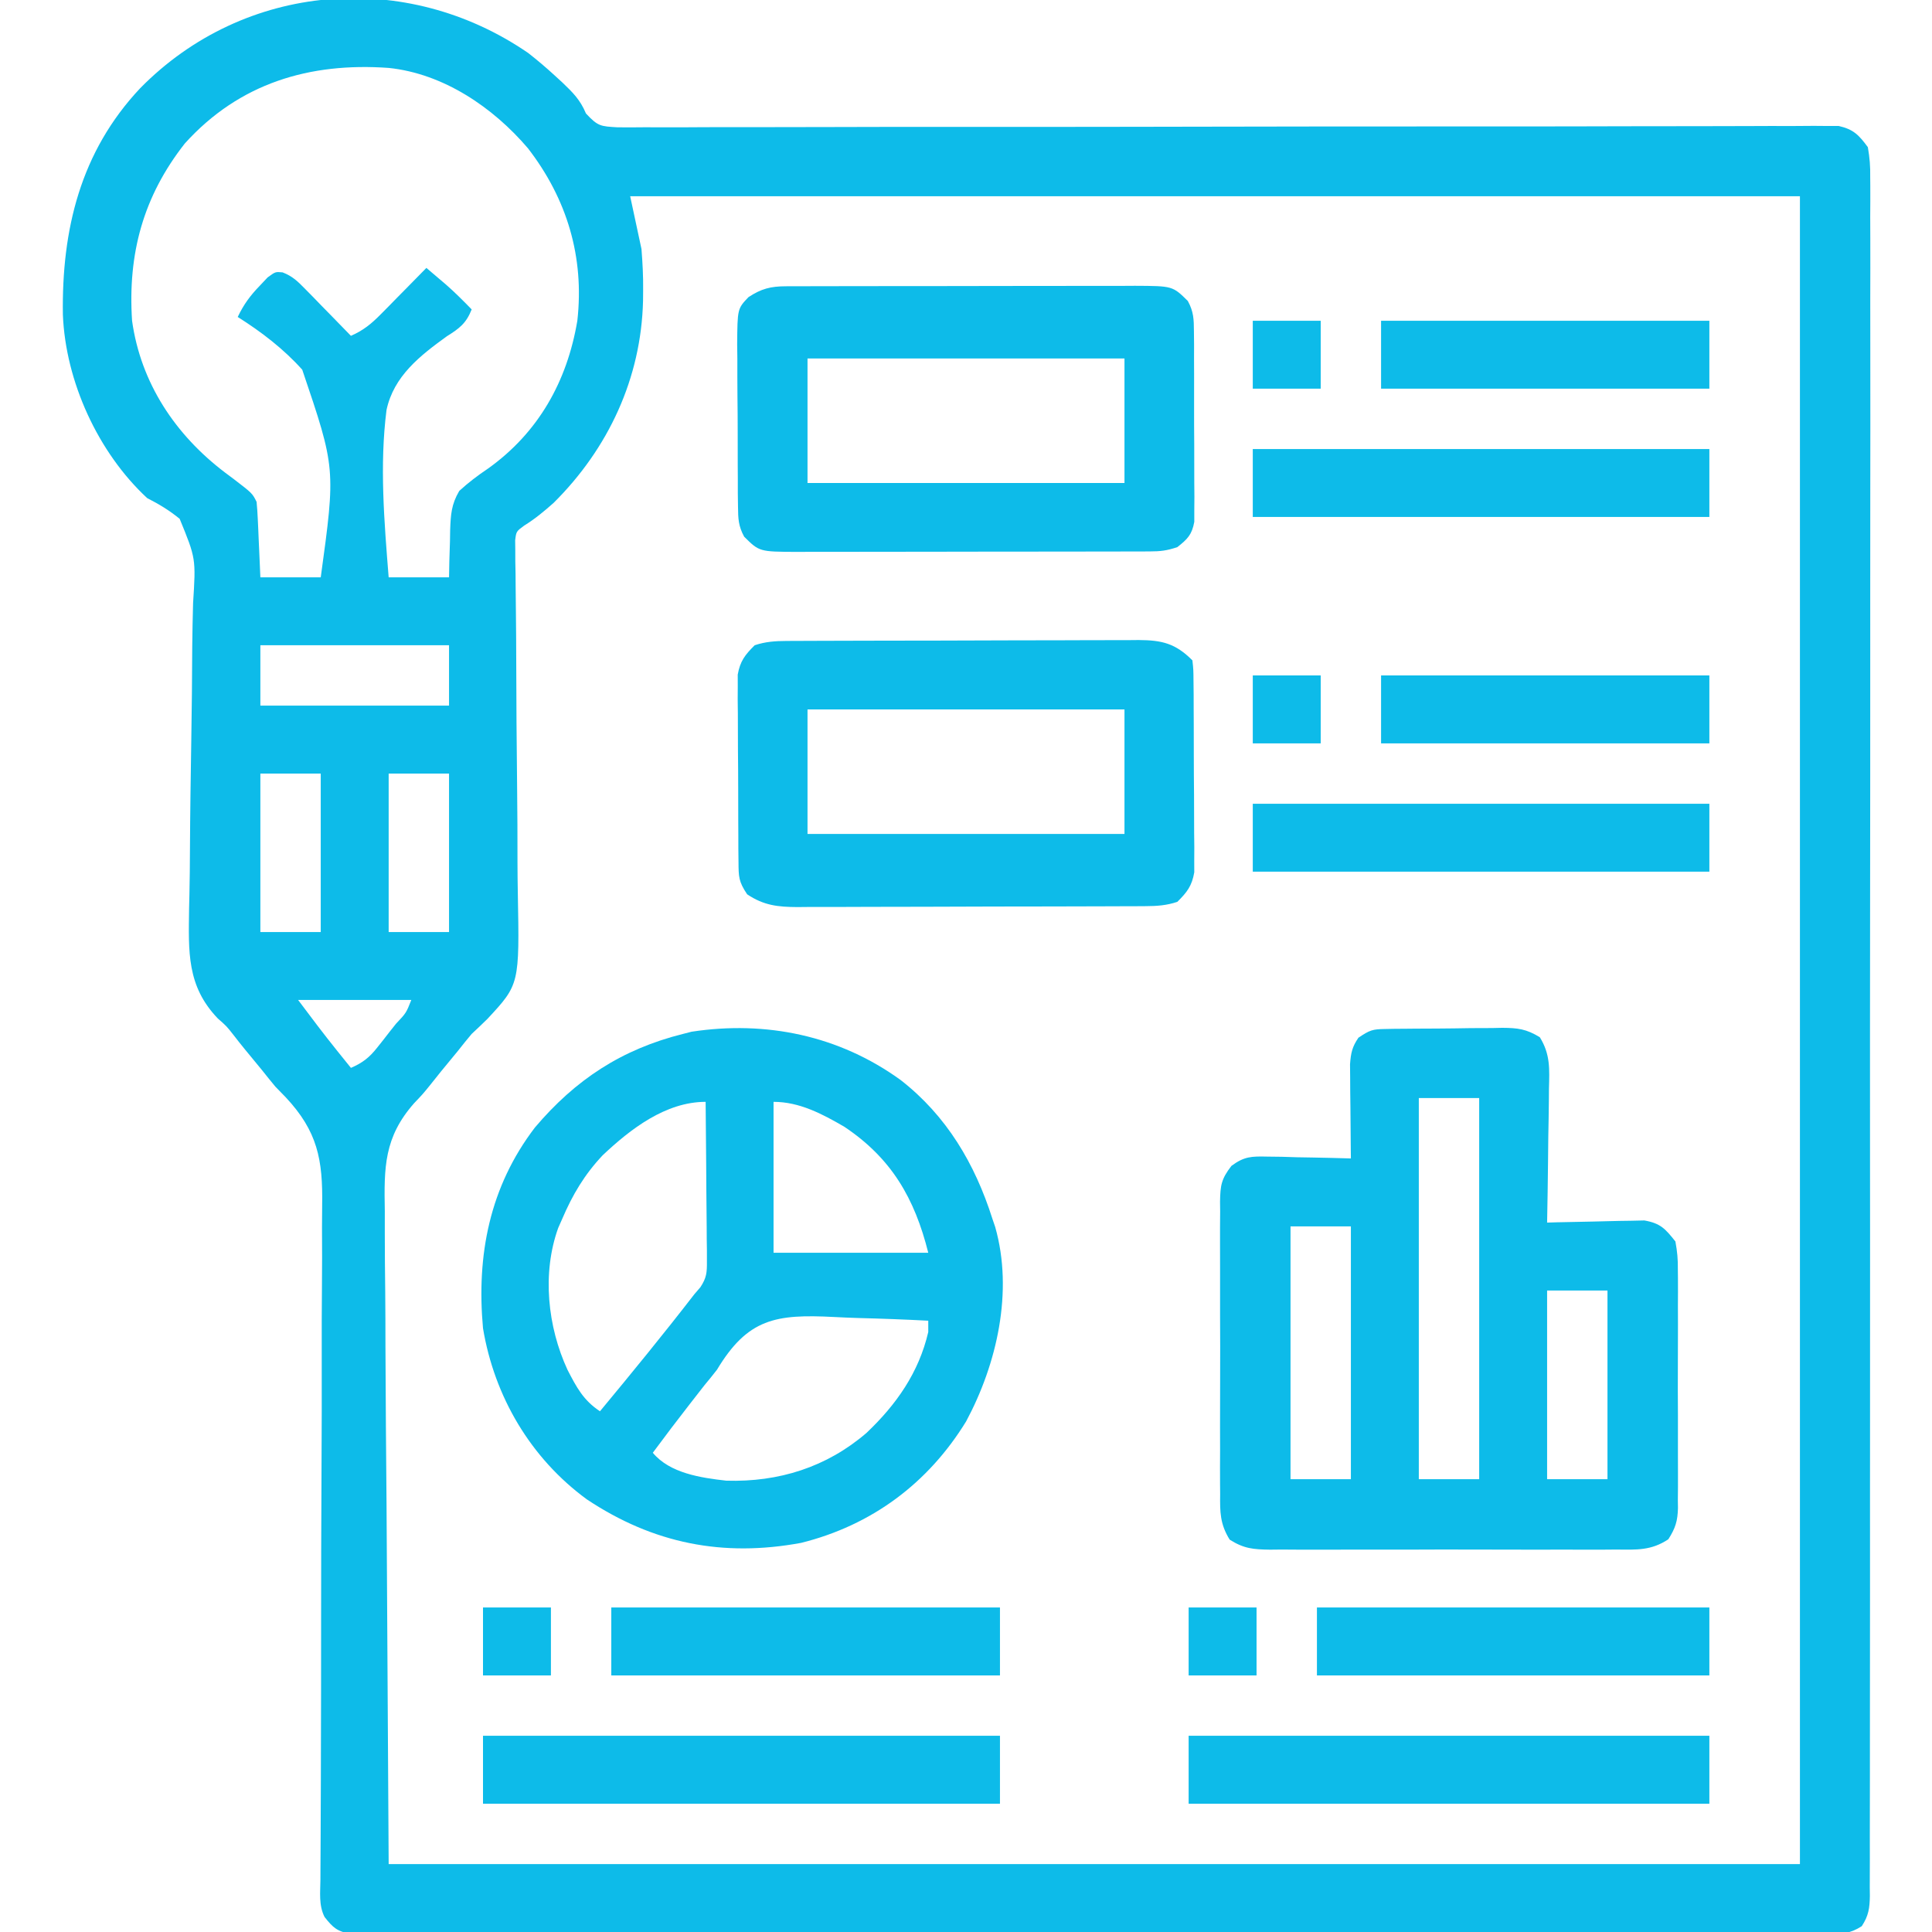
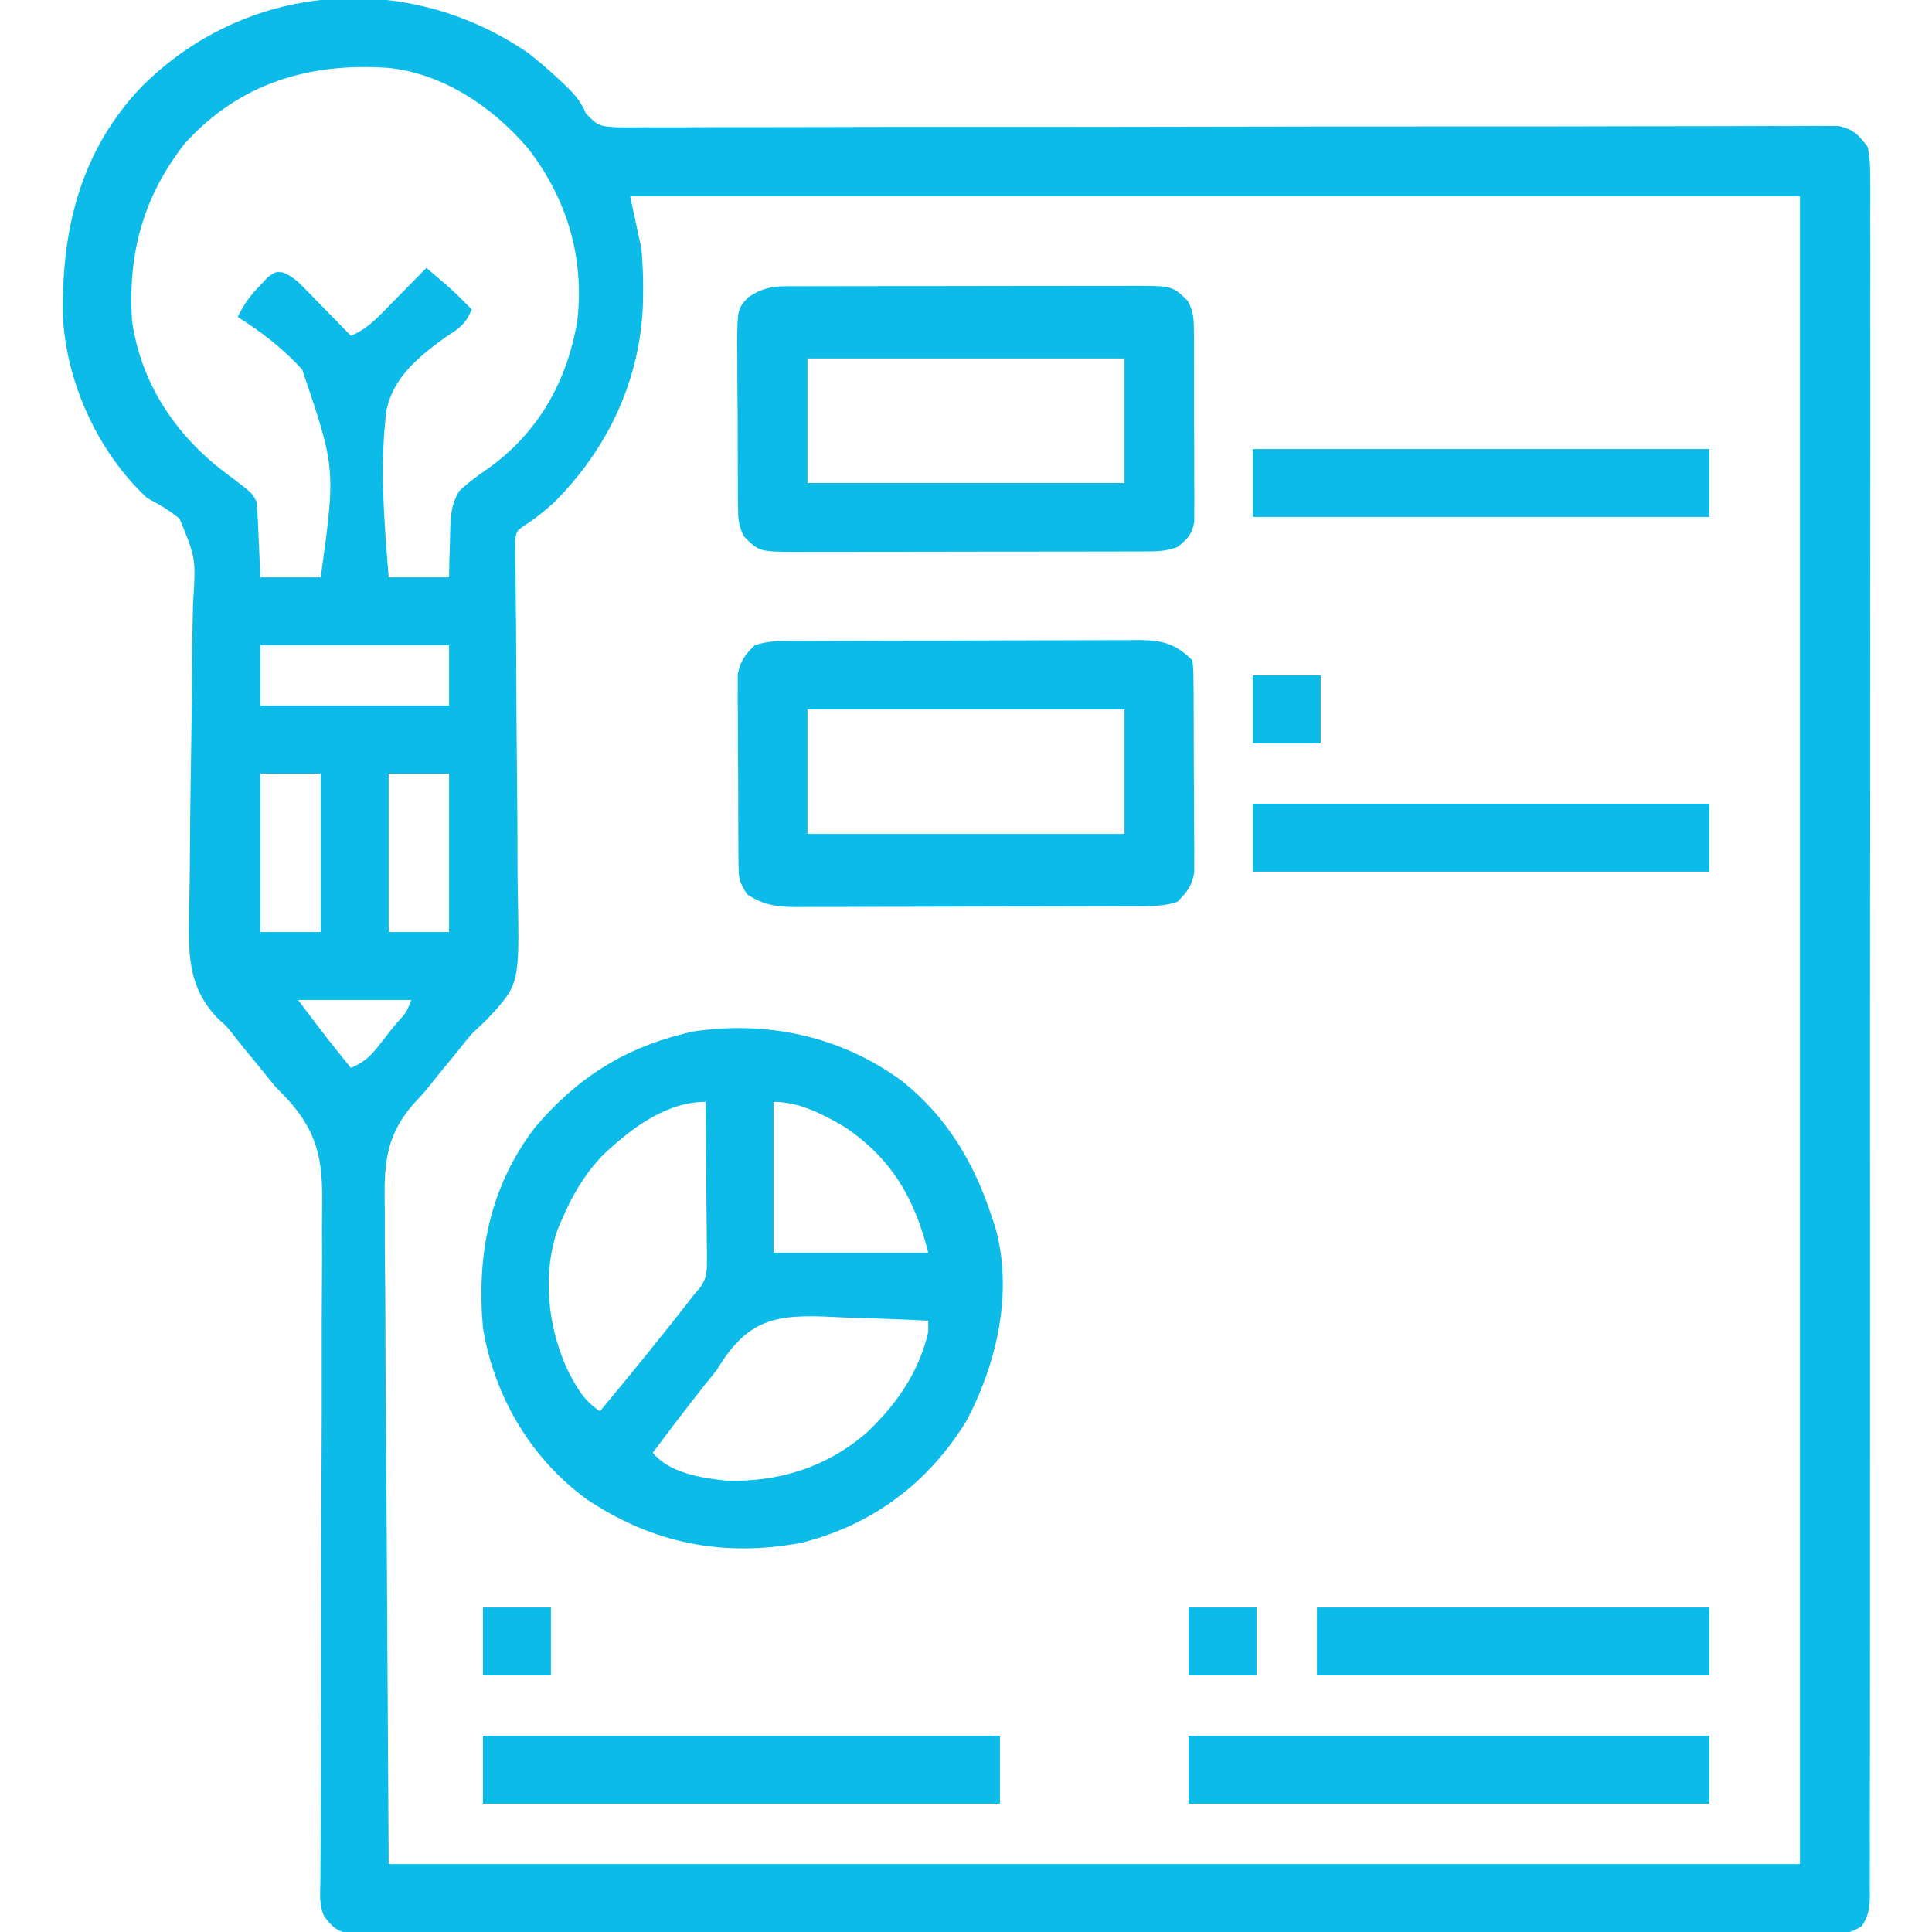
<svg xmlns="http://www.w3.org/2000/svg" id="SvgjsSvg1001" width="288" height="288" version="1.1">
  <defs id="SvgjsDefs1002" />
  <g id="SvgjsG1008">
    <svg viewBox="0 0 512 512" width="288" height="288">
      <path d="M0 0 C2.434 1.9 4.742 3.861 7.016 5.949 C7.682 6.559 8.349 7.169 9.035 7.797 C11.827 10.471 13.784 12.395 15.298 16.019 C18.478 19.447 19.189 19.422 23.679 19.689 C26.141 19.715 28.604 19.708 31.067 19.675 C32.436 19.678 33.806 19.684 35.175 19.692 C38.942 19.707 42.708 19.685 46.475 19.657 C50.536 19.633 54.596 19.644 58.657 19.651 C65.695 19.658 72.733 19.644 79.771 19.616 C89.952 19.576 100.133 19.574 110.314 19.582 C126.839 19.594 143.364 19.583 159.888 19.554 C160.878 19.553 161.867 19.551 162.886 19.549 C167.899 19.54 172.912 19.531 177.925 19.522 C187.954 19.504 197.983 19.489 208.012 19.474 C209.494 19.472 209.494 19.472 211.006 19.47 C227.467 19.447 243.928 19.444 260.389 19.454 C270.546 19.459 280.704 19.446 290.861 19.409 C297.819 19.385 304.777 19.378 311.735 19.385 C315.751 19.388 319.768 19.383 323.785 19.357 C327.461 19.332 331.136 19.331 334.812 19.347 C336.774 19.35 338.737 19.328 340.699 19.306 C341.863 19.315 343.027 19.325 344.227 19.335 C345.231 19.333 346.236 19.331 347.27 19.329 C351.204 20.218 352.639 21.722 355.016 24.949 C355.507 27.794 355.688 30.039 355.642 32.878 C355.649 33.674 355.656 34.471 355.663 35.291 C355.68 37.971 355.662 40.649 355.644 43.329 C355.649 45.265 355.656 47.201 355.665 49.137 C355.684 54.465 355.672 59.793 355.655 65.122 C355.641 70.865 355.657 76.608 355.668 82.351 C355.687 93.604 355.678 104.858 355.66 116.112 C355.646 125.255 355.642 134.398 355.646 143.541 C355.646 144.841 355.647 146.141 355.647 147.48 C355.648 150.12 355.649 152.761 355.65 155.401 C355.659 179.469 355.641 203.536 355.61 227.604 C355.582 249.584 355.577 271.564 355.592 293.544 C355.596 299.172 355.6 304.801 355.603 310.43 C355.604 311.469 355.604 311.469 355.605 312.529 C355.616 330.886 355.608 349.243 355.595 367.6 C355.593 370.23 355.592 372.861 355.59 375.491 C355.589 376.785 355.588 378.08 355.587 379.413 C355.581 388.55 355.585 397.686 355.591 406.822 C355.599 417.95 355.592 429.078 355.567 440.206 C355.555 445.888 355.549 451.569 355.56 457.251 C355.57 462.446 355.561 467.641 355.538 472.837 C355.533 474.722 355.535 476.606 355.544 478.491 C355.555 481.043 355.541 483.594 355.522 486.146 C355.531 486.887 355.54 487.627 355.549 488.39 C355.5 491.645 355.205 493.66 353.405 496.405 C350.208 498.471 348.072 498.451 344.272 498.453 C343.251 498.461 343.251 498.461 342.21 498.47 C339.919 498.485 337.629 498.471 335.338 498.457 C333.683 498.462 332.029 498.468 330.374 498.476 C325.819 498.493 321.264 498.484 316.708 498.472 C311.799 498.463 306.889 498.477 301.98 498.488 C292.359 498.506 282.738 498.502 273.118 498.49 C265.301 498.481 257.484 498.48 249.667 498.484 C248.556 498.485 247.444 498.486 246.3 498.486 C244.042 498.488 241.785 498.489 239.528 498.49 C218.347 498.502 197.165 498.489 175.984 498.467 C157.797 498.449 139.61 498.452 121.423 498.471 C100.319 498.492 79.215 498.501 58.112 498.488 C55.862 498.487 53.613 498.486 51.364 498.484 C49.704 498.484 49.704 498.484 48.011 498.483 C40.2 498.479 32.39 498.485 24.58 498.494 C15.066 498.506 5.552 498.503 -3.963 498.481 C-8.82 498.471 -13.677 498.467 -18.534 498.48 C-22.976 498.492 -27.418 498.485 -31.861 498.464 C-33.472 498.459 -35.083 498.462 -36.694 498.471 C-38.877 498.484 -41.058 498.471 -43.241 498.453 C-44.455 498.452 -45.67 498.451 -46.921 498.451 C-50.585 497.851 -51.726 496.831 -53.984 493.949 C-55.549 490.819 -55.097 487.492 -55.069 484.058 C-55.064 482.821 -55.064 482.821 -55.06 481.559 C-55.05 478.778 -55.032 475.998 -55.015 473.218 C-55.007 471.23 -54.999 469.243 -54.992 467.256 C-54.98 464.075 -54.968 460.894 -54.954 457.713 C-54.919 449.811 -54.903 441.91 -54.898 434.009 C-54.897 432.863 -54.897 431.717 -54.896 430.536 C-54.893 425.805 -54.891 421.073 -54.889 416.342 C-54.884 402.912 -54.86 389.483 -54.782 376.054 C-54.721 365.392 -54.698 354.73 -54.721 344.068 C-54.732 338.427 -54.723 332.788 -54.667 327.148 C-54.614 321.832 -54.614 316.518 -54.652 311.202 C-54.657 309.26 -54.643 307.318 -54.609 305.376 C-54.408 293.249 -55.833 285.755 -64.273 276.733 C-65.615 275.355 -65.615 275.355 -66.984 273.949 C-68.202 272.481 -69.407 271.003 -70.586 269.504 C-72.09 267.669 -73.599 265.837 -75.109 264.008 C-76.134 262.758 -77.138 261.491 -78.121 260.208 C-79.952 257.883 -79.952 257.883 -82.254 255.861 C-90.532 247.243 -90.023 238.151 -89.874 226.677 C-89.845 225.436 -89.815 224.196 -89.785 222.917 C-89.694 219.002 -89.662 215.091 -89.645 211.175 C-89.595 201.459 -89.45 191.746 -89.29 182.032 C-89.156 173.803 -89.067 165.576 -89.039 157.346 C-89.008 153.496 -88.913 149.652 -88.816 145.805 C-88.062 133.959 -88.062 133.959 -92.37 123.446 C-95.15 121.164 -97.798 119.587 -100.984 117.949 C-113.999 105.879 -122.613 87.06 -123.32 69.348 C-123.656 46.858 -118.693 26.164 -102.821 9.313 C-75.218 -18.772 -32.398 -22.263 0 0 Z M-90.984 23.949 C-102.017 37.976 -106.152 53.195 -104.984 70.949 C-102.67 87.484 -93.501 101.196 -80.379 111.16 C-79.589 111.751 -78.799 112.341 -77.984 112.949 C-73.116 116.685 -73.116 116.685 -71.984 118.949 C-71.833 120.469 -71.736 121.994 -71.668 123.52 C-71.626 124.415 -71.584 125.311 -71.541 126.234 C-71.502 127.172 -71.462 128.109 -71.422 129.074 C-71.379 130.019 -71.336 130.964 -71.291 131.938 C-71.185 134.275 -71.084 136.612 -70.984 138.949 C-65.704 138.949 -60.424 138.949 -54.984 138.949 C-51.021 110.079 -51.021 110.079 -59.883 83.93 C-64.818 78.418 -70.743 73.886 -76.984 69.949 C-75.408 66.638 -73.673 64.282 -71.109 61.637 C-70.431 60.919 -69.753 60.201 -69.055 59.461 C-66.984 57.949 -66.984 57.949 -65.098 58.13 C-62.453 59.155 -61.074 60.519 -59.094 62.547 C-58.03 63.625 -58.03 63.625 -56.945 64.725 C-56.216 65.479 -55.486 66.234 -54.734 67.012 C-53.617 68.15 -53.617 68.15 -52.477 69.311 C-50.639 71.184 -48.809 73.063 -46.984 74.949 C-43.726 73.523 -41.582 71.782 -39.094 69.254 C-38.385 68.538 -37.676 67.823 -36.945 67.086 C-36.216 66.34 -35.486 65.593 -34.734 64.824 C-33.989 64.07 -33.244 63.316 -32.477 62.539 C-30.641 60.68 -28.811 58.817 -26.984 56.949 C-25.878 57.888 -24.773 58.828 -23.668 59.77 C-23.052 60.293 -22.437 60.817 -21.802 61.356 C-19.412 63.451 -17.198 65.669 -14.984 67.949 C-16.445 71.642 -18.229 72.981 -21.555 75.062 C-28.693 80.222 -35.628 85.624 -37.55 94.589 C-39.426 109.209 -38.147 124.31 -36.984 138.949 C-31.704 138.949 -26.424 138.949 -20.984 138.949 C-20.959 137.563 -20.933 136.178 -20.906 134.75 C-20.85 132.921 -20.793 131.091 -20.734 129.262 C-20.72 128.35 -20.706 127.438 -20.691 126.498 C-20.541 122.369 -20.397 119.648 -18.27 116.043 C-15.85 113.827 -13.395 111.966 -10.672 110.137 C2.669 100.622 10.3 87.08 13.016 70.949 C14.91 54.086 10.294 38.659 -0.086 25.23 C-9.329 14.387 -22.501 5.447 -36.984 3.949 C-57.909 2.453 -76.536 7.964 -90.984 23.949 Z M27.016 37.949 C28.006 42.569 28.996 47.189 30.016 51.949 C30.302 55.658 30.497 59.133 30.453 62.824 C30.445 63.763 30.437 64.702 30.428 65.67 C29.938 86.155 21.248 104.801 6.738 119.211 C4.241 121.429 1.777 123.48 -1.068 125.236 C-3.171 126.78 -3.171 126.78 -3.461 129.138 C-3.451 129.994 -3.44 130.851 -3.429 131.733 C-3.427 132.719 -3.425 133.704 -3.423 134.719 C-3.401 135.799 -3.379 136.879 -3.356 137.991 C-3.345 139.699 -3.345 139.699 -3.333 141.442 C-3.316 143.92 -3.29 146.399 -3.256 148.877 C-3.207 152.809 -3.188 156.74 -3.178 160.672 C-3.149 171.854 -3.085 183.035 -2.947 194.216 C-2.863 201.053 -2.838 207.89 -2.844 214.728 C-2.836 217.326 -2.808 219.925 -2.758 222.522 C-2.307 246.816 -2.307 246.816 -10.813 255.973 C-12.178 257.324 -13.58 258.638 -14.984 259.949 C-16.21 261.41 -17.418 262.887 -18.586 264.395 C-20.09 266.229 -21.599 268.061 -23.109 269.891 C-24.129 271.135 -25.133 272.391 -26.122 273.66 C-27.984 275.949 -27.984 275.949 -30.243 278.315 C-38.204 287.353 -38.227 295.263 -38.006 306.937 C-38.003 308.86 -38.005 310.784 -38.009 312.708 C-38.011 317.83 -37.96 322.95 -37.896 328.071 C-37.844 332.888 -37.842 337.705 -37.836 342.522 C-37.789 356.581 -37.663 370.64 -37.547 384.699 C-37.361 416.132 -37.176 447.564 -36.984 479.949 C86.436 479.949 209.856 479.949 337.016 479.949 C337.016 334.089 337.016 188.229 337.016 37.949 C234.716 37.949 132.416 37.949 27.016 37.949 Z M-70.984 156.949 C-70.984 162.229 -70.984 167.509 -70.984 172.949 C-54.484 172.949 -37.984 172.949 -20.984 172.949 C-20.984 167.669 -20.984 162.389 -20.984 156.949 C-37.484 156.949 -53.984 156.949 -70.984 156.949 Z M-70.984 190.949 C-70.984 204.809 -70.984 218.669 -70.984 232.949 C-65.704 232.949 -60.424 232.949 -54.984 232.949 C-54.984 219.089 -54.984 205.229 -54.984 190.949 C-60.264 190.949 -65.544 190.949 -70.984 190.949 Z M-36.984 190.949 C-36.984 204.809 -36.984 218.669 -36.984 232.949 C-31.704 232.949 -26.424 232.949 -20.984 232.949 C-20.984 219.089 -20.984 205.229 -20.984 190.949 C-26.264 190.949 -31.544 190.949 -36.984 190.949 Z M-60.984 250.949 C-57.564 255.51 -54.179 260.018 -50.609 264.449 C-49.921 265.305 -49.233 266.161 -48.523 267.043 C-48.016 267.672 -47.508 268.301 -46.984 268.949 C-43.854 267.593 -42.074 266.18 -39.969 263.508 C-39.176 262.509 -39.176 262.509 -38.367 261.49 C-37.828 260.796 -37.29 260.102 -36.734 259.387 C-36.18 258.689 -35.626 257.991 -35.055 257.271 C-32.341 254.396 -32.341 254.396 -30.984 250.949 C-40.884 250.949 -50.784 250.949 -60.984 250.949 Z " transform="translate(139.984 14.05)" fill="#0dbbe9" class="color000 svgShape" />
-       <path d="M0 0 C0.825 -0.016 1.649 -0.032 2.499 -0.048 C3.83 -0.056 3.83 -0.056 5.188 -0.065 C6.104 -0.074 7.02 -0.083 7.964 -0.092 C9.902 -0.107 11.841 -0.115 13.779 -0.119 C16.741 -0.131 19.7 -0.18 22.661 -0.231 C24.545 -0.24 26.429 -0.247 28.313 -0.252 C29.196 -0.272 30.08 -0.291 30.99 -0.311 C35.122 -0.281 37.365 -0.011 40.951 2.182 C43.767 6.735 43.51 10.605 43.372 15.857 C43.365 16.871 43.357 17.885 43.35 18.93 C43.322 22.16 43.259 25.389 43.196 28.619 C43.171 30.812 43.148 33.006 43.127 35.199 C43.072 40.569 42.989 45.937 42.883 51.306 C43.736 51.28 44.588 51.254 45.466 51.227 C48.644 51.142 51.82 51.079 54.999 51.032 C56.371 51.007 57.744 50.973 59.116 50.929 C61.094 50.868 63.073 50.843 65.051 50.818 C66.24 50.792 67.429 50.766 68.654 50.739 C72.939 51.492 74.19 52.93 76.883 56.306 C77.38 59.006 77.57 61.079 77.53 63.771 C77.539 64.505 77.548 65.239 77.557 65.995 C77.579 68.412 77.564 70.827 77.547 73.244 C77.551 74.929 77.556 76.614 77.562 78.298 C77.569 81.826 77.559 85.352 77.535 88.88 C77.507 93.396 77.523 97.911 77.553 102.427 C77.571 105.905 77.565 109.383 77.552 112.861 C77.549 114.526 77.553 116.191 77.565 117.856 C77.578 120.185 77.558 122.512 77.53 124.842 C77.545 125.869 77.545 125.869 77.561 126.917 C77.485 130.376 76.881 132.31 75.004 135.233 C70.471 138.245 66.633 138.007 61.297 137.953 C60.232 137.962 59.166 137.971 58.068 137.98 C54.548 138.002 51.029 137.987 47.508 137.97 C45.061 137.974 42.614 137.979 40.167 137.985 C35.039 137.992 29.912 137.982 24.784 137.958 C18.209 137.93 11.636 137.946 5.062 137.976 C0.009 137.994 -5.044 137.988 -10.097 137.975 C-12.521 137.972 -14.945 137.976 -17.369 137.988 C-20.757 138.001 -24.143 137.981 -27.531 137.953 C-28.534 137.963 -29.536 137.974 -30.569 137.984 C-34.98 137.917 -37.452 137.727 -41.238 135.33 C-43.801 131.205 -43.821 128.052 -43.764 123.281 C-43.777 121.931 -43.777 121.931 -43.79 120.554 C-43.812 117.586 -43.798 114.619 -43.781 111.65 C-43.784 109.584 -43.789 107.518 -43.795 105.452 C-43.803 101.125 -43.792 96.798 -43.769 92.47 C-43.74 86.925 -43.756 81.38 -43.786 75.835 C-43.804 71.57 -43.799 67.304 -43.786 63.039 C-43.782 60.994 -43.787 58.95 -43.798 56.905 C-43.811 54.047 -43.792 51.19 -43.764 48.332 C-43.774 47.488 -43.784 46.644 -43.794 45.775 C-43.717 41.479 -43.49 39.79 -40.778 36.278 C-37.387 33.766 -35.473 33.726 -31.285 33.818 C-29.992 33.834 -28.7 33.85 -27.369 33.867 C-26.014 33.909 -24.659 33.951 -23.304 33.994 C-21.93 34.019 -20.556 34.042 -19.181 34.062 C-15.825 34.121 -12.472 34.203 -9.117 34.306 C-9.132 33.066 -9.132 33.066 -9.148 31.8 C-9.19 28.052 -9.216 24.304 -9.242 20.556 C-9.258 19.254 -9.275 17.952 -9.292 16.611 C-9.302 14.735 -9.302 14.735 -9.312 12.822 C-9.328 11.094 -9.328 11.094 -9.344 9.331 C-9.12 6.352 -8.789 4.75 -7.117 2.306 C-4.075 0.279 -3.427 0.05 0 0 Z M8.883 18.306 C8.883 51.636 8.883 84.966 8.883 119.306 C14.163 119.306 19.443 119.306 24.883 119.306 C24.883 85.976 24.883 52.646 24.883 18.306 C19.603 18.306 14.323 18.306 8.883 18.306 Z M-25.117 52.306 C-25.117 74.416 -25.117 96.526 -25.117 119.306 C-19.837 119.306 -14.557 119.306 -9.117 119.306 C-9.117 97.196 -9.117 75.086 -9.117 52.306 C-14.397 52.306 -19.677 52.306 -25.117 52.306 Z M42.883 69.306 C42.883 85.806 42.883 102.306 42.883 119.306 C48.163 119.306 53.443 119.306 58.883 119.306 C58.883 102.806 58.883 86.306 58.883 69.306 C53.603 69.306 48.323 69.306 42.883 69.306 Z " transform="translate(367.117 272.694)" fill="#0dbbe9" class="color000 svgShape" />
      <path d="M0 0 C12.177 9.476 19.69 22.187 24.323 36.785 C24.568 37.504 24.813 38.223 25.065 38.964 C29.915 56.041 25.522 75.232 17.358 90.468 C7.287 106.879 -7.661 118 -26.365 122.66 C-47.091 126.501 -65.568 122.842 -83.166 111.128 C-98.045 100.233 -107.656 83.924 -110.677 65.785 C-112.437 46.413 -108.929 28.325 -96.927 12.597 C-86.163 -0.125 -73.879 -8.17 -57.677 -12.215 C-56.931 -12.407 -56.185 -12.599 -55.416 -12.797 C-35.642 -15.816 -16.238 -11.766 0 0 Z M-33.677 5.785 C-33.677 18.985 -33.677 32.185 -33.677 45.785 C-20.147 45.785 -6.617 45.785 7.323 45.785 C3.708 31.325 -2.45 20.717 -14.916 12.394 C-20.776 8.979 -26.821 5.785 -33.677 5.785 Z M-78.97 19.953 C-83.756 25.025 -86.946 30.391 -89.677 36.785 C-90.03 37.584 -90.384 38.383 -90.748 39.207 C-95.076 51.211 -93.554 65.401 -88.283 76.8 C-85.903 81.403 -84.081 84.894 -79.677 87.785 C-71.197 77.565 -62.799 67.293 -54.677 56.785 C-53.877 55.854 -53.877 55.854 -53.061 54.904 C-51.411 52.377 -51.313 51.01 -51.337 48.016 C-51.337 47.075 -51.337 46.135 -51.337 45.166 C-51.353 44.158 -51.368 43.151 -51.384 42.113 C-51.389 41.075 -51.393 40.038 -51.397 38.969 C-51.414 35.657 -51.452 32.346 -51.49 29.035 C-51.505 26.789 -51.518 24.542 -51.531 22.296 C-51.564 16.792 -51.614 11.289 -51.677 5.785 C-62.269 5.785 -71.615 12.999 -78.97 19.953 Z M-48.677 76.785 C-49.742 78.155 -50.827 79.51 -51.947 80.835 C-52.797 81.921 -53.645 83.008 -54.49 84.097 C-54.941 84.675 -55.393 85.254 -55.858 85.85 C-59.185 90.121 -62.456 94.432 -65.677 98.785 C-61.133 104.235 -52.917 105.417 -46.201 106.179 C-32.31 106.602 -19.604 102.602 -9.052 93.527 C-1.122 85.998 4.812 77.553 7.323 66.785 C7.323 65.795 7.323 64.805 7.323 63.785 C1.116 63.461 -5.086 63.226 -11.299 63.071 C-13.407 63.006 -15.515 62.917 -17.621 62.804 C-33.115 61.993 -40.52 63.22 -48.677 76.785 Z " transform="translate(238.677 286.215)" fill="#0dbbe9" class="color000 svgShape" />
      <path d="M0 0 C0.882 -0.006 1.764 -0.011 2.672 -0.017 C3.632 -0.018 4.591 -0.02 5.58 -0.021 C7.105 -0.028 7.105 -0.028 8.661 -0.036 C12.024 -0.05 15.387 -0.057 18.75 -0.063 C21.086 -0.068 23.423 -0.074 25.759 -0.08 C30.658 -0.09 35.556 -0.096 40.454 -0.1 C46.734 -0.105 53.013 -0.129 59.292 -0.158 C64.118 -0.176 68.943 -0.182 73.769 -0.183 C76.084 -0.186 78.399 -0.194 80.714 -0.207 C83.951 -0.224 87.187 -0.223 90.424 -0.216 C91.381 -0.225 92.339 -0.234 93.325 -0.244 C99.523 -0.205 103.062 0.636 107.566 5.14 C107.834 7.587 107.834 7.587 107.857 10.704 C107.87 11.869 107.882 13.034 107.896 14.234 C107.898 15.499 107.9 16.763 107.902 18.066 C107.912 20.009 107.912 20.009 107.923 21.99 C107.935 24.735 107.938 27.479 107.937 30.224 C107.937 33.735 107.964 37.245 107.999 40.755 C108.026 44.109 108.025 47.463 108.027 50.816 C108.042 52.075 108.056 53.333 108.071 54.63 C108.065 55.804 108.059 56.979 108.052 58.189 C108.055 59.22 108.058 60.251 108.061 61.313 C107.429 64.926 106.159 66.582 103.566 69.14 C100.744 70.091 98.142 70.269 95.178 70.281 C94.306 70.287 93.434 70.292 92.535 70.298 C91.587 70.299 90.638 70.3 89.661 70.302 C88.655 70.307 87.65 70.312 86.614 70.317 C83.288 70.331 79.963 70.338 76.637 70.344 C74.325 70.349 72.014 70.355 69.702 70.361 C64.855 70.371 60.008 70.377 55.161 70.381 C48.951 70.386 42.741 70.41 36.532 70.439 C31.757 70.457 26.982 70.462 22.207 70.464 C19.918 70.467 17.628 70.475 15.339 70.488 C12.136 70.505 8.934 70.503 5.731 70.497 C4.786 70.506 3.842 70.515 2.868 70.525 C-2.302 70.492 -5.998 70.107 -10.434 67.14 C-12.695 63.748 -12.694 62.536 -12.724 58.555 C-12.737 57.41 -12.75 56.265 -12.763 55.086 C-12.765 53.848 -12.767 52.611 -12.77 51.336 C-12.776 50.064 -12.783 48.793 -12.79 47.483 C-12.8 44.792 -12.805 42.1 -12.804 39.409 C-12.804 35.966 -12.831 32.525 -12.866 29.082 C-12.893 25.792 -12.892 22.501 -12.895 19.211 C-12.909 17.977 -12.923 16.744 -12.938 15.473 C-12.932 14.322 -12.926 13.171 -12.919 11.985 C-12.922 10.974 -12.925 9.964 -12.928 8.923 C-12.292 5.341 -11.002 3.683 -8.434 1.14 C-5.597 0.183 -2.979 0.012 0 0 Z M5.566 18.14 C5.566 29.03 5.566 39.92 5.566 51.14 C33.286 51.14 61.006 51.14 89.566 51.14 C89.566 40.25 89.566 29.36 89.566 18.14 C61.846 18.14 34.126 18.14 5.566 18.14 Z " transform="translate(208.434 169.86)" fill="#0dbbe9" class="color000 svgShape" />
      <path d="M0 0 C0.872 -0.004 1.744 -0.009 2.642 -0.013 C3.596 -0.012 4.55 -0.012 5.533 -0.012 C6.54 -0.015 7.546 -0.018 8.584 -0.022 C11.92 -0.031 15.256 -0.033 18.592 -0.034 C20.907 -0.037 23.223 -0.041 25.538 -0.044 C30.395 -0.05 35.253 -0.052 40.11 -0.052 C46.337 -0.051 52.563 -0.065 58.79 -0.082 C63.573 -0.093 68.357 -0.096 73.14 -0.095 C75.436 -0.096 77.732 -0.101 80.027 -0.108 C83.238 -0.118 86.448 -0.115 89.658 -0.109 C91.082 -0.118 91.082 -0.118 92.536 -0.126 C102.481 -0.079 102.481 -0.079 106.512 3.896 C108.051 6.736 108.112 8.715 108.129 11.94 C108.141 13.108 108.154 14.276 108.167 15.48 C108.164 16.737 108.161 17.995 108.158 19.29 C108.163 20.584 108.169 21.879 108.174 23.212 C108.183 25.949 108.181 28.686 108.171 31.423 C108.159 34.927 108.179 38.431 108.209 41.935 C108.231 45.282 108.224 48.63 108.221 51.977 C108.232 53.235 108.243 54.492 108.255 55.788 C108.241 57.54 108.241 57.54 108.226 59.327 C108.226 60.354 108.226 61.381 108.226 62.44 C107.591 65.852 106.419 67.01 103.725 69.134 C100.944 70.06 99.281 70.261 96.411 70.267 C95.531 70.272 94.651 70.276 93.743 70.28 C92.78 70.28 91.817 70.279 90.825 70.279 C89.3 70.284 89.3 70.284 87.744 70.289 C84.376 70.299 81.007 70.301 77.639 70.302 C75.301 70.305 72.963 70.308 70.625 70.312 C65.721 70.318 60.816 70.32 55.912 70.319 C49.625 70.319 43.338 70.333 37.051 70.35 C32.221 70.361 27.391 70.363 22.561 70.362 C20.243 70.364 17.925 70.368 15.607 70.376 C12.366 70.386 9.125 70.383 5.883 70.377 C4.924 70.382 3.965 70.388 2.977 70.394 C-7.041 70.346 -7.041 70.346 -11.062 66.365 C-12.587 63.56 -12.669 61.623 -12.695 58.435 C-12.711 57.29 -12.727 56.145 -12.743 54.966 C-12.744 53.733 -12.744 52.501 -12.744 51.231 C-12.752 49.962 -12.759 48.692 -12.767 47.383 C-12.778 44.697 -12.782 42.012 -12.776 39.326 C-12.77 35.892 -12.801 32.458 -12.841 29.024 C-12.874 25.739 -12.869 22.454 -12.869 19.169 C-12.886 17.939 -12.902 16.708 -12.919 15.441 C-12.842 5.952 -12.842 5.952 -9.926 2.882 C-6.505 0.626 -4.007 0.009 0 0 Z M5.725 19.134 C5.725 30.024 5.725 40.914 5.725 52.134 C33.445 52.134 61.165 52.134 89.725 52.134 C89.725 41.244 89.725 30.354 89.725 19.134 C62.005 19.134 34.285 19.134 5.725 19.134 Z " transform="translate(208.275 75.866)" fill="#0dbbe9" class="color000 svgShape" />
      <path d="M0 0 C45.54 0 91.08 0 138 0 C138 5.94 138 11.88 138 18 C92.46 18 46.92 18 0 18 C0 12.06 0 6.12 0 0 Z " transform="translate(315 460)" fill="#0dbbe9" class="color000 svgShape" />
      <path d="M0 0 C45.21 0 90.42 0 137 0 C137 5.94 137 11.88 137 18 C91.79 18 46.58 18 0 18 C0 12.06 0 6.12 0 0 Z " transform="translate(128 460)" fill="#0dbbe9" class="color000 svgShape" />
      <path d="M0 0 C39.93 0 79.86 0 121 0 C121 5.94 121 11.88 121 18 C81.07 18 41.14 18 0 18 C0 12.06 0 6.12 0 0 Z " transform="translate(332 213)" fill="#0dbbe9" class="color000 svgShape" />
      <path d="M0 0 C39.93 0 79.86 0 121 0 C121 5.94 121 11.88 121 18 C81.07 18 41.14 18 0 18 C0 12.06 0 6.12 0 0 Z " transform="translate(332 119)" fill="#0dbbe9" class="color000 svgShape" />
      <path d="M0 0 C34.32 0 68.64 0 104 0 C104 5.94 104 11.88 104 18 C69.68 18 35.36 18 0 18 C0 12.06 0 6.12 0 0 Z " transform="translate(349 426)" fill="#0dbbe9" class="color000 svgShape" />
-       <path d="M0 0 C33.99 0 67.98 0 103 0 C103 5.94 103 11.88 103 18 C69.01 18 35.02 18 0 18 C0 12.06 0 6.12 0 0 Z " transform="translate(162 426)" fill="#0dbbe9" class="color000 svgShape" />
-       <path d="M0 0 C28.71 0 57.42 0 87 0 C87 5.94 87 11.88 87 18 C58.29 18 29.58 18 0 18 C0 12.06 0 6.12 0 0 Z " transform="translate(366 179)" fill="#0dbbe9" class="color000 svgShape" />
-       <path d="M0 0 C28.71 0 57.42 0 87 0 C87 5.94 87 11.88 87 18 C58.29 18 29.58 18 0 18 C0 12.06 0 6.12 0 0 Z " transform="translate(366 85)" fill="#0dbbe9" class="color000 svgShape" />
      <path d="M0 0 C5.94 0 11.88 0 18 0 C18 5.94 18 11.88 18 18 C12.06 18 6.12 18 0 18 C0 12.06 0 6.12 0 0 Z " transform="translate(315 426)" fill="#0dbbe9" class="color000 svgShape" />
      <path d="M0 0 C5.94 0 11.88 0 18 0 C18 5.94 18 11.88 18 18 C12.06 18 6.12 18 0 18 C0 12.06 0 6.12 0 0 Z " transform="translate(128 426)" fill="#0dbbe9" class="color000 svgShape" />
      <path d="M0 0 C5.94 0 11.88 0 18 0 C18 5.94 18 11.88 18 18 C12.06 18 6.12 18 0 18 C0 12.06 0 6.12 0 0 Z " transform="translate(332 179)" fill="#0dbbe9" class="color000 svgShape" />
-       <path d="M0 0 C5.94 0 11.88 0 18 0 C18 5.94 18 11.88 18 18 C12.06 18 6.12 18 0 18 C0 12.06 0 6.12 0 0 Z " transform="translate(332 85)" fill="#0dbbe9" class="color000 svgShape" />
    </svg>
  </g>
</svg>